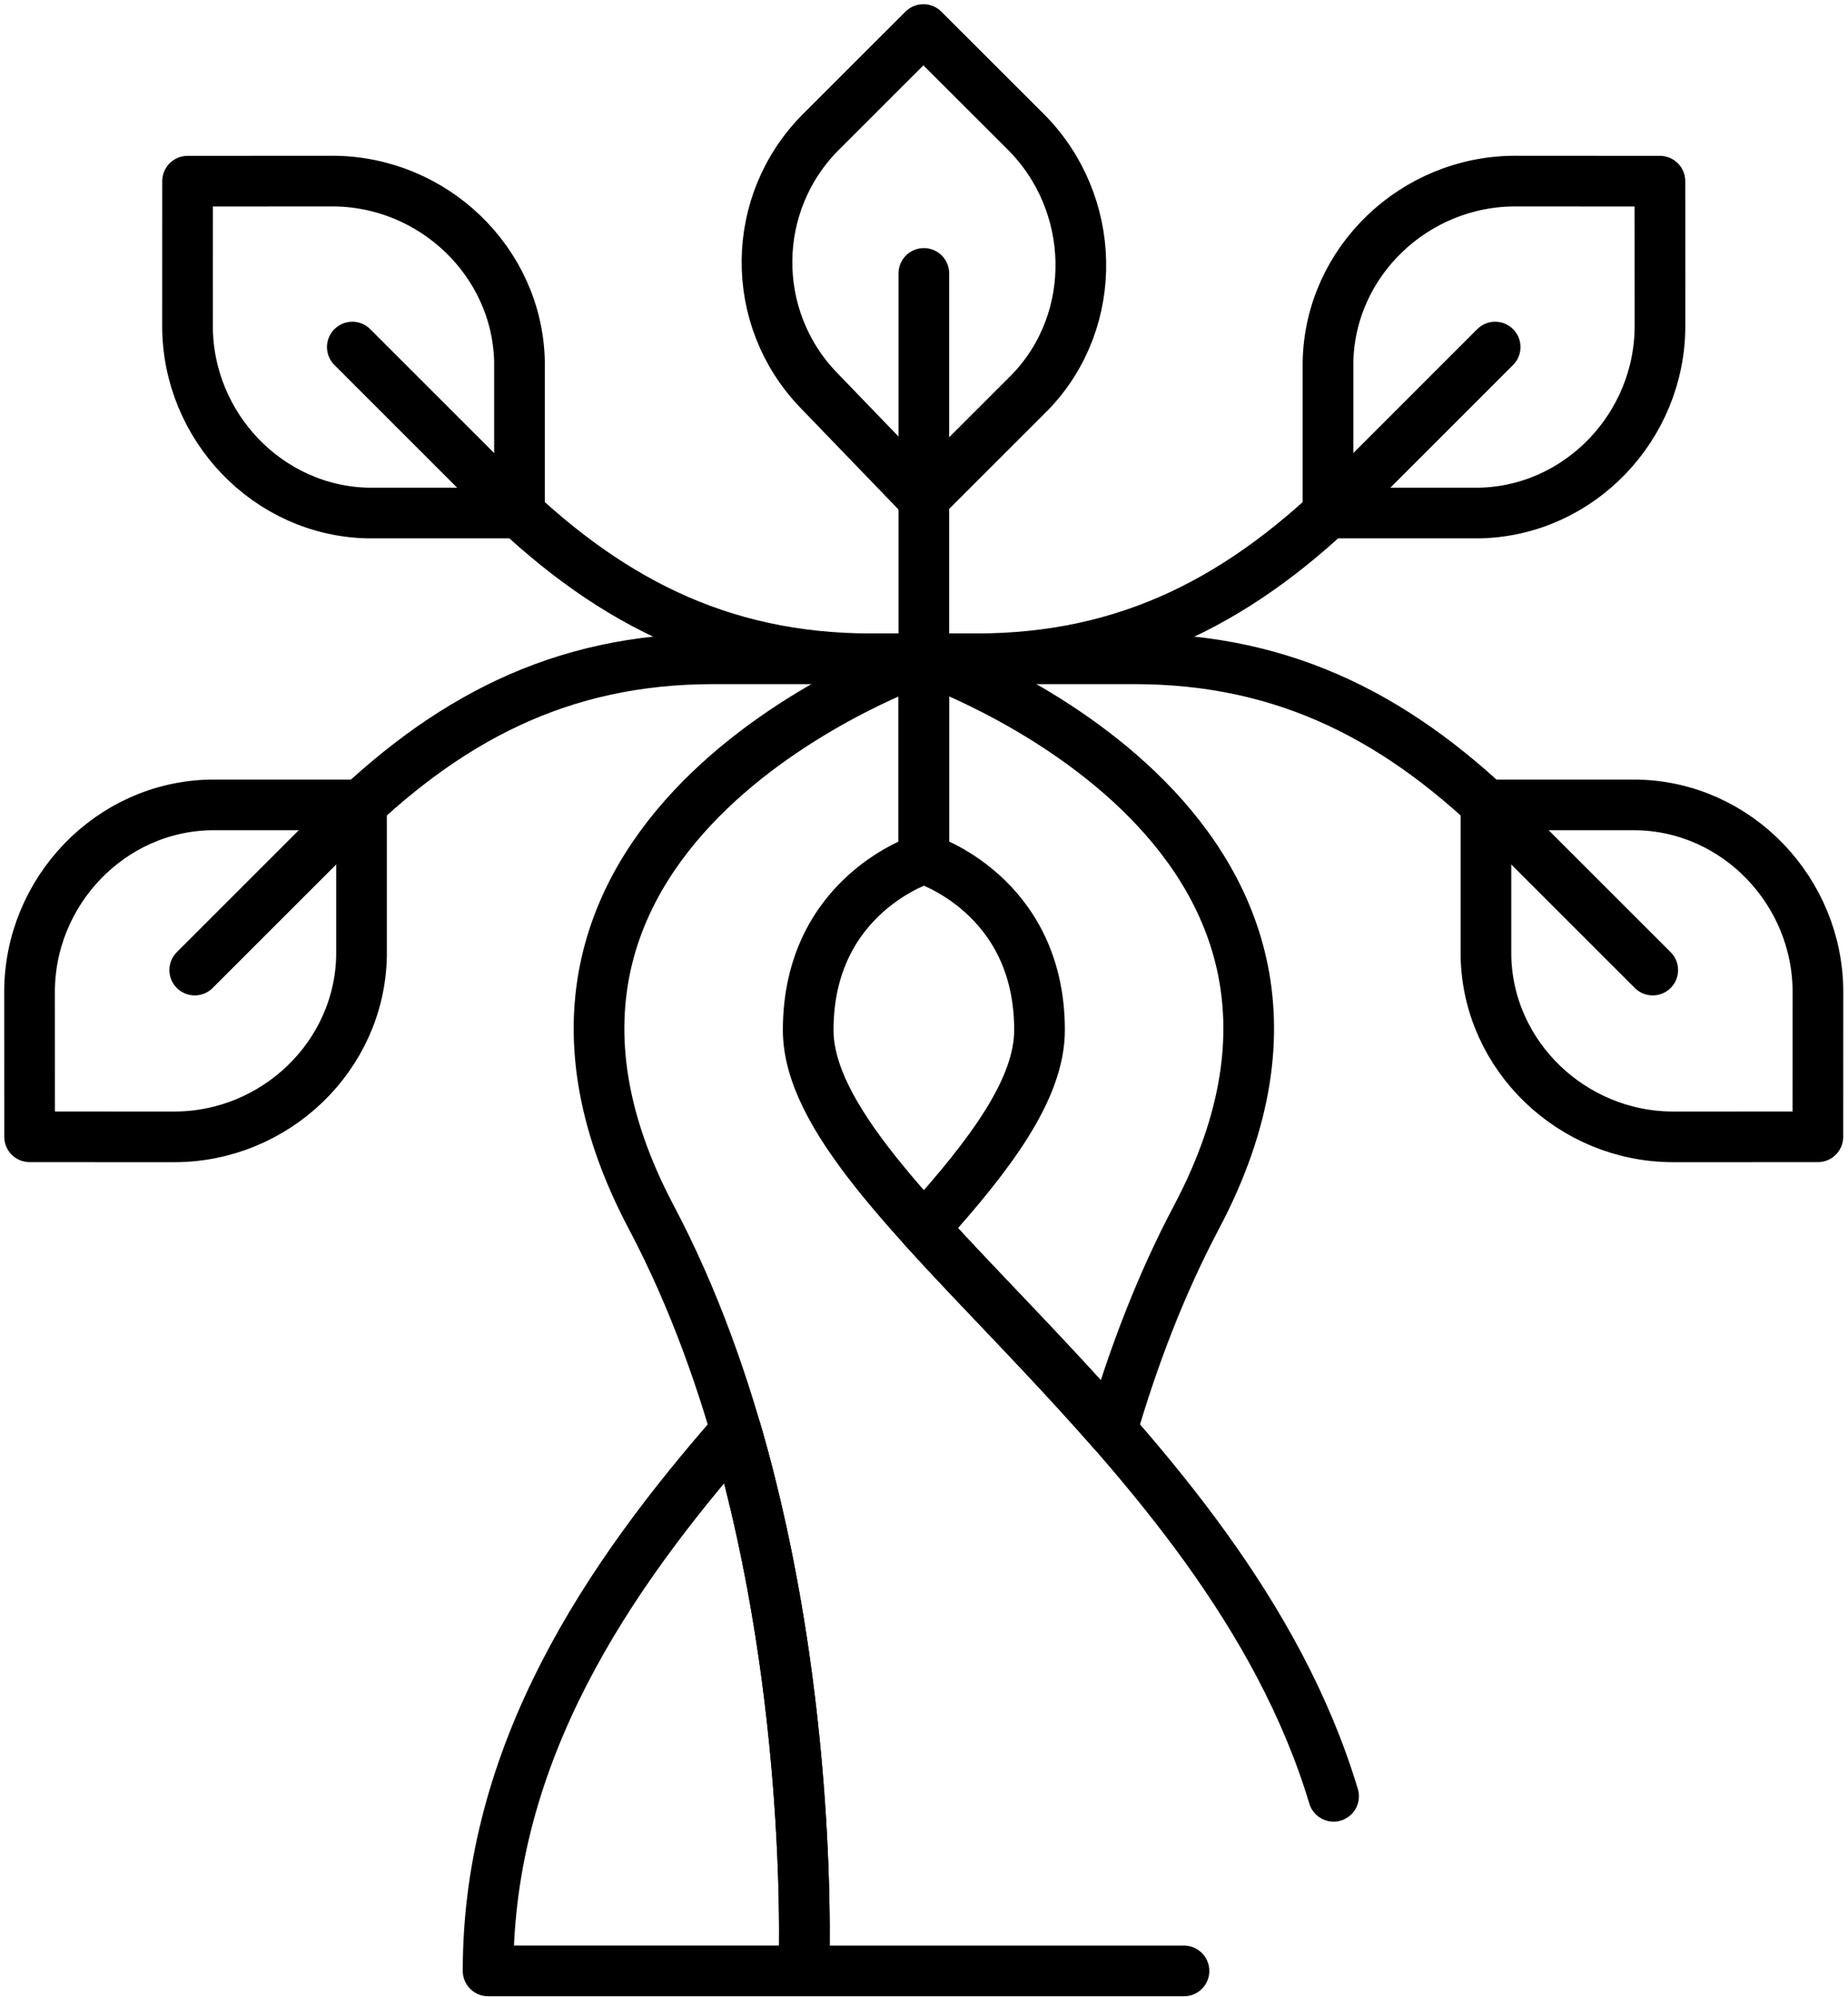
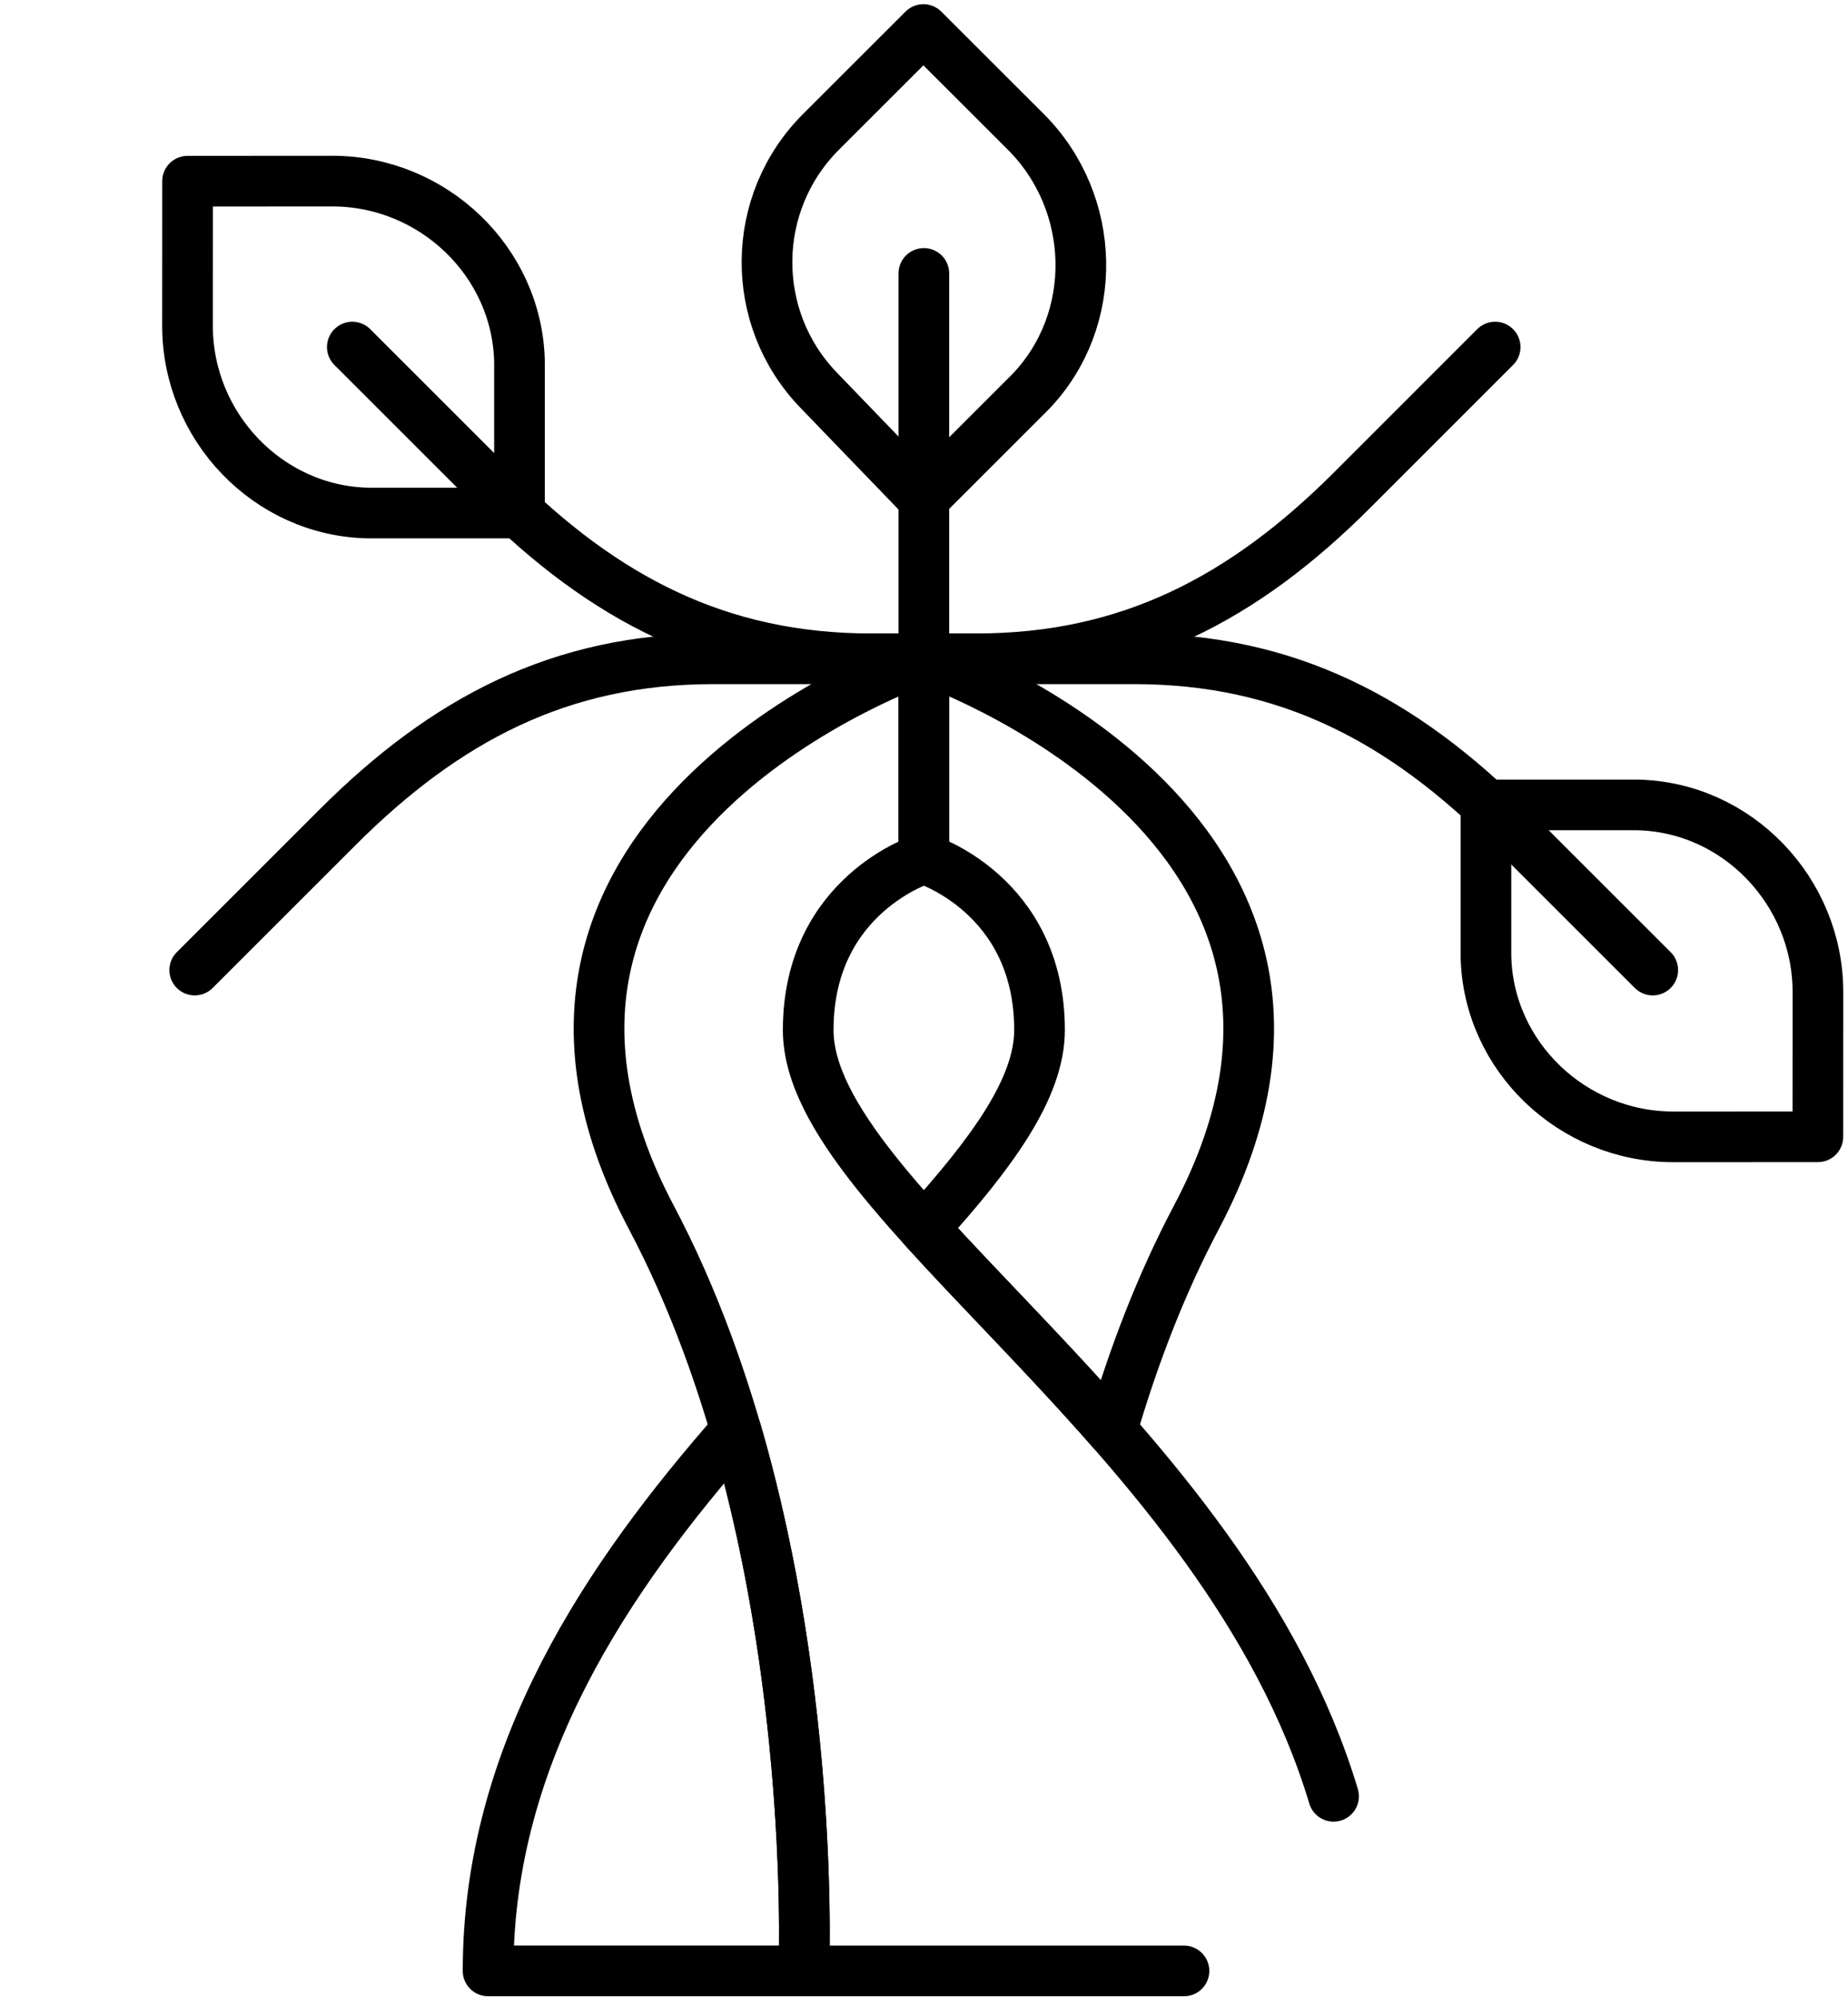
<svg xmlns="http://www.w3.org/2000/svg" fill="none" viewBox="0 0 62 67" height="67" width="62">
  <path stroke-linejoin="round" stroke-linecap="round" stroke-width="1.7" stroke="#000000" d="M44.741 60.275C41.074 48.056 27.115 40.331 27.115 34.563C27.115 29.997 30.996 28.809 30.996 28.809V22.107C30.996 22.107 14.87 27.645 21.849 40.843C27.582 51.683 26.969 66.135 26.969 66.135H39.722" />
  <path stroke-linejoin="round" stroke-linecap="round" stroke-width="1.7" stroke="#000000" d="M24.692 48.002C27.351 57.128 26.968 66.134 26.968 66.134H16.375C16.375 58.814 20.397 52.902 24.691 48.002H24.692Z" />
  <path stroke-linejoin="round" stroke-linecap="round" stroke-width="1.7" stroke="#000000" d="M40.142 40.842C38.934 43.125 38.009 45.567 37.3 48.001C35.101 45.49 32.832 43.246 30.995 41.216C33.266 38.706 34.876 36.523 34.876 34.562C34.876 29.994 30.995 28.808 30.995 28.808V22.106C30.995 22.106 47.121 27.645 40.142 40.842Z" />
  <path stroke-linejoin="round" stroke-linecap="round" stroke-width="1.7" stroke="#000000" d="M30.996 22.106H23.928C18.8 22.106 14.941 24.143 11.316 27.769L6.533 32.551" />
  <path stroke-linejoin="round" stroke-linecap="round" stroke-width="1.7" stroke="#000000" d="M33.312 22.106H29.229C24.101 22.106 20.242 20.069 16.617 16.443L11.82 11.646" />
  <path stroke-linejoin="round" stroke-linecap="round" stroke-width="1.7" stroke="#000000" d="M34.414 4.422L30.98 0.991L27.547 4.422C25.16 6.806 25.123 10.663 27.464 13.092L30.98 16.739L34.562 13.158C36.904 10.729 36.8 6.806 34.414 4.422Z" />
-   <path stroke-linejoin="round" stroke-linecap="round" stroke-width="1.7" stroke="#000000" d="M5.847 38.148L0.993 38.145L0.991 33.291C0.989 29.918 3.691 27.072 7.064 27.009H12.129V32.075C12.066 35.448 9.22 38.149 5.847 38.147V38.148Z" />
  <path stroke-linejoin="round" stroke-linecap="round" stroke-width="1.7" stroke="#000000" d="M6.291 10.934L6.293 6.08L11.147 6.077C14.52 6.075 17.366 8.777 17.429 12.15V17.215H12.363C8.99 17.154 6.289 14.307 6.291 10.933V10.934Z" />
  <path stroke-linejoin="round" stroke-linecap="round" stroke-width="1.7" stroke="#000000" d="M56.135 38.148L60.989 38.145L60.991 33.291C60.993 29.918 58.291 27.072 54.919 27.009H49.853V32.075C49.916 35.448 52.762 38.149 56.135 38.147V38.148Z" />
-   <path stroke-linejoin="round" stroke-linecap="round" stroke-width="1.7" stroke="#000000" d="M55.692 10.934L55.69 6.08L50.836 6.077C47.462 6.075 44.616 8.777 44.554 12.15V17.215H49.619C52.992 17.154 55.694 14.307 55.692 10.933V10.934Z" />
  <path stroke-linejoin="round" stroke-linecap="round" stroke-width="1.7" stroke="#000000" d="M30.986 22.106H38.054C43.182 22.106 47.041 24.143 50.666 27.769L55.449 32.551" />
  <path stroke-linejoin="round" stroke-linecap="round" stroke-width="1.7" stroke="#000000" d="M28.671 22.106H32.753C37.881 22.106 41.74 20.069 45.366 16.443L50.162 11.646" />
  <path stroke-linejoin="round" stroke-linecap="round" stroke-width="1.7" stroke="#000000" d="M30.995 9.175V22.107" />
</svg>